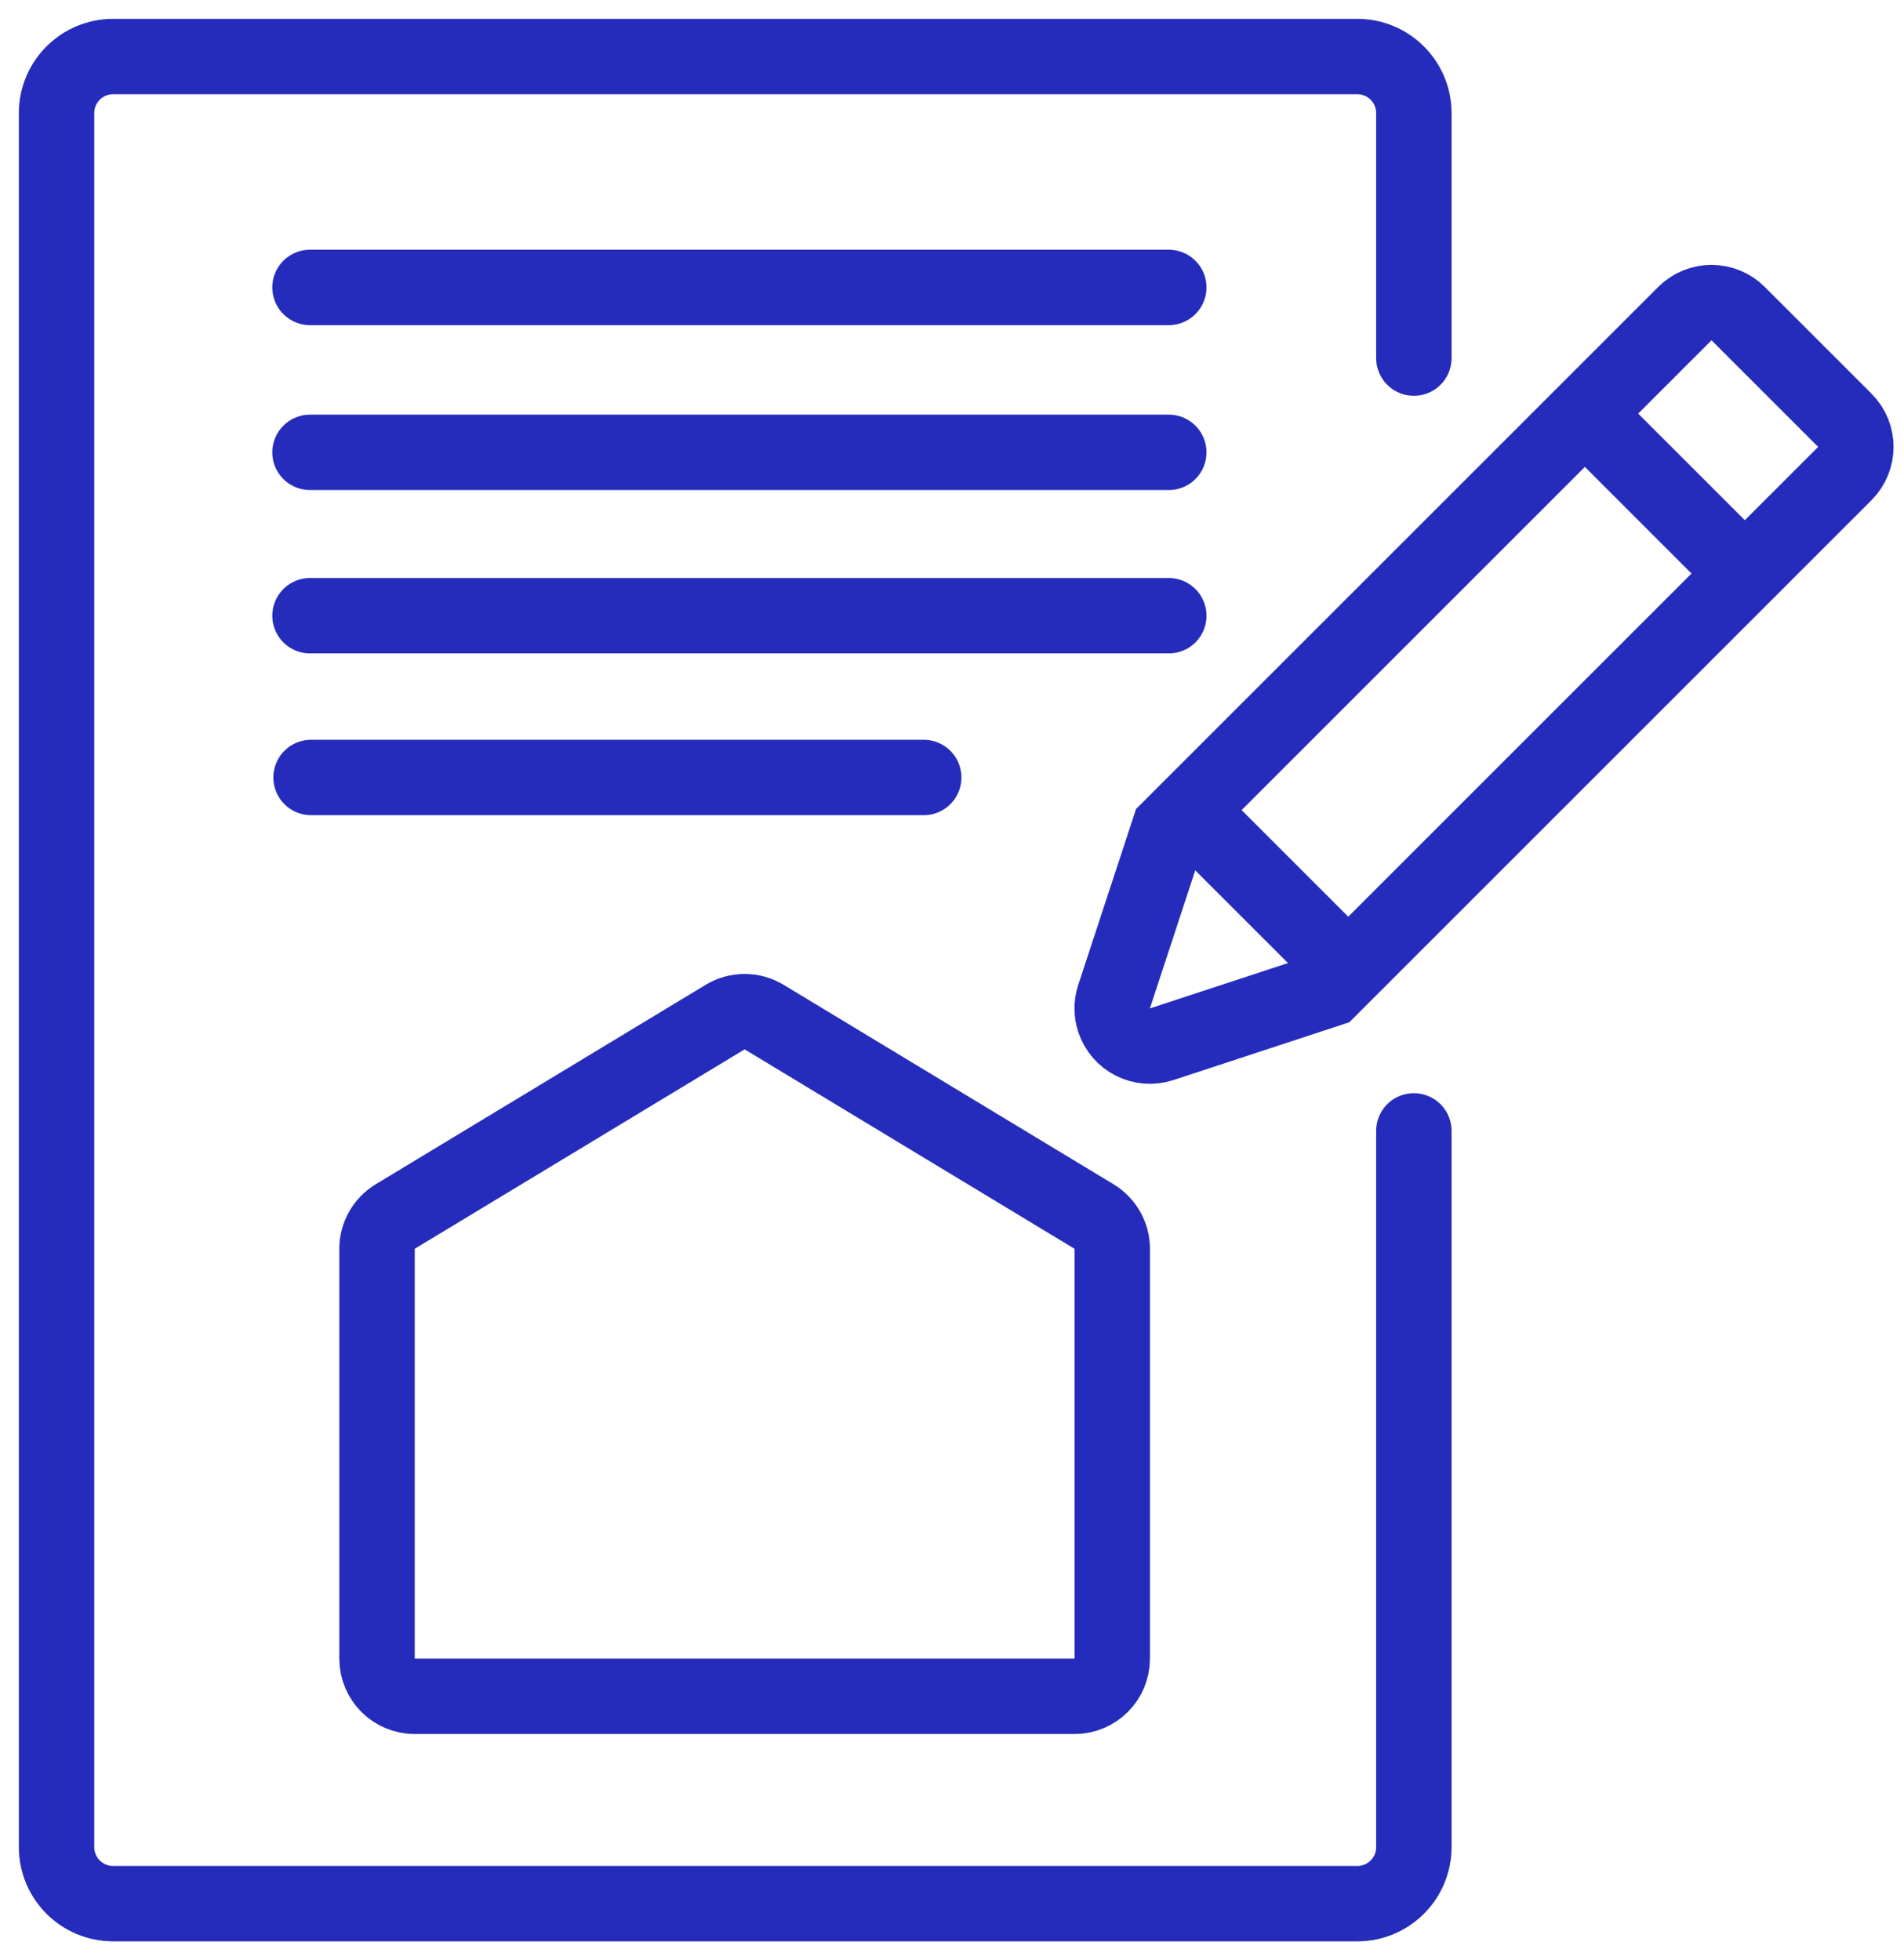
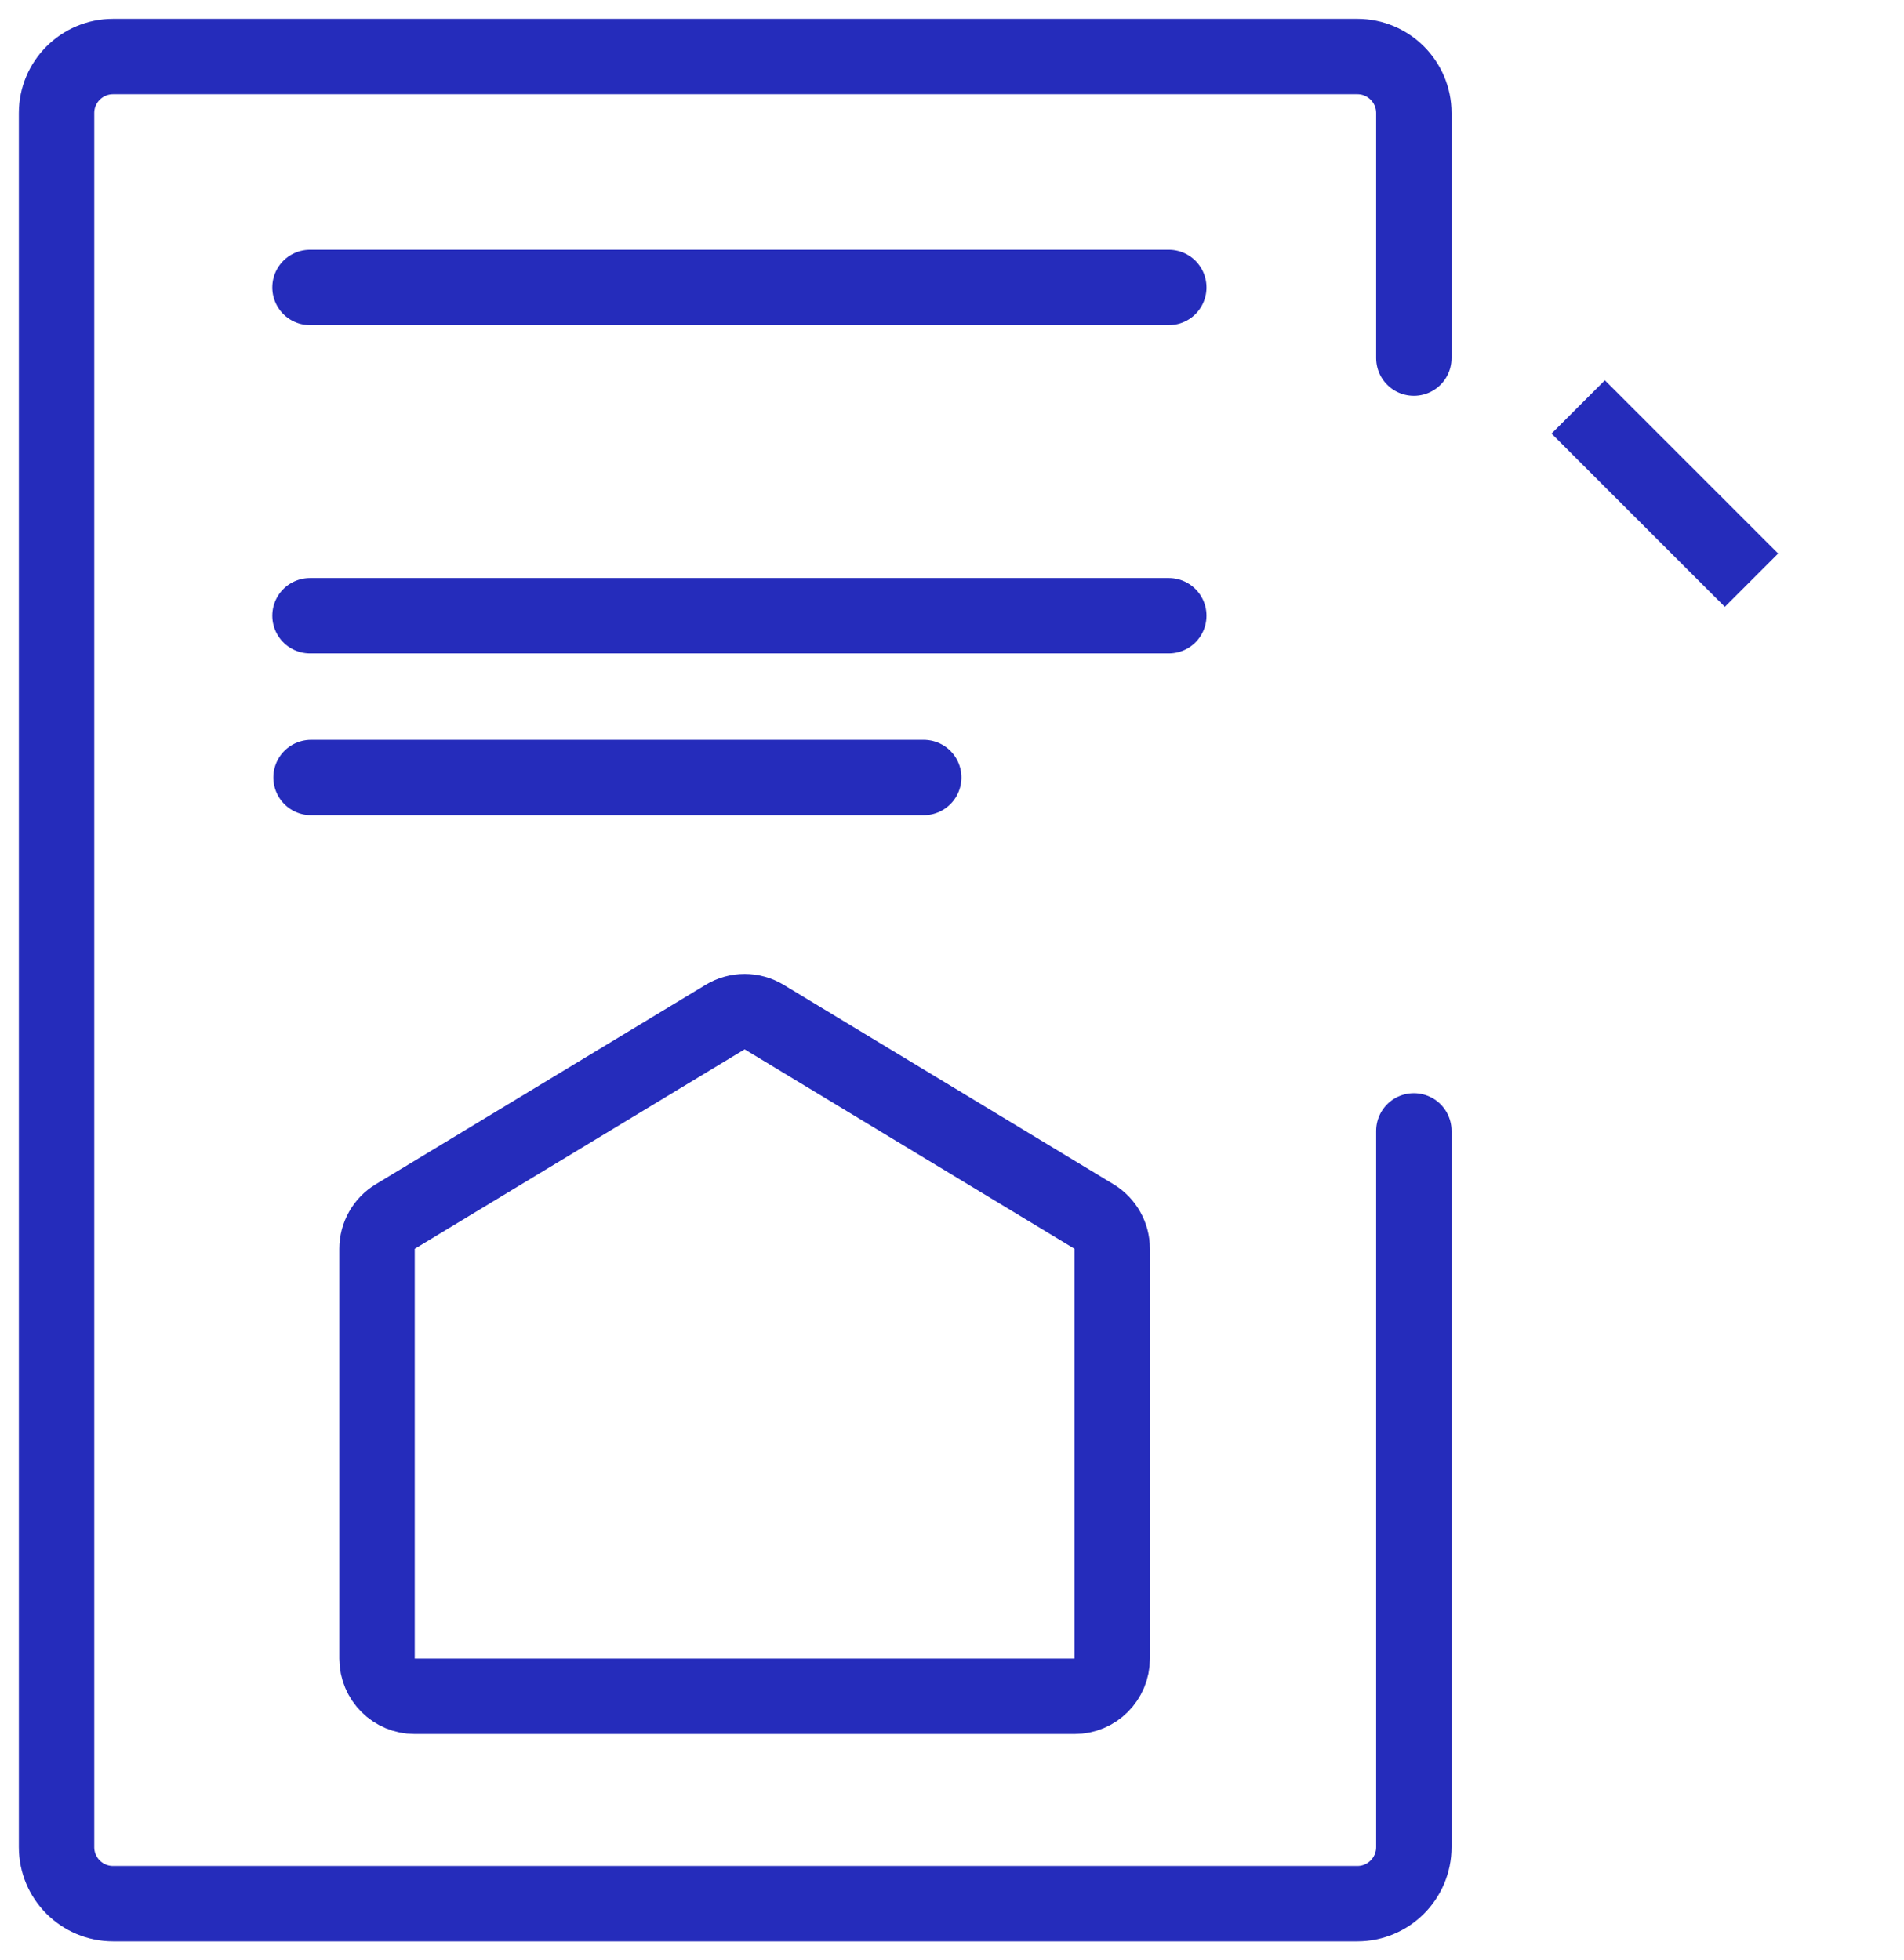
<svg xmlns="http://www.w3.org/2000/svg" viewBox="0 0 101 104" version="1.1">
  <g id="samhallsplanering" stroke="none" stroke-width="1" fill="none" fill-rule="evenodd">
    <path d="M75,60 L75,98 C75,99.657 73.657,101 72,101 L6,101 C4.343,101 3,99.657 3,98 L3,6 C3,4.343 4.343,3 6,3 L72,3 C73.657,3 75,4.343 75,6 L75,19" id="Rectangle" stroke="#252CBB" stroke-width="4" stroke-linecap="round" fill-rule="nonzero" />
-     <path d="M16.444,24 L62,24" id="Line-2-Copy-2" stroke="#252CBB" stroke-width="4" stroke-linecap="round" fill-rule="nonzero" />
    <path d="M16.444,15.25 L62,15.25" id="Line-2-Copy-5" stroke="#252CBB" stroke-width="4" stroke-linecap="round" fill-rule="nonzero" />
    <path d="M16.444,32.667 L62,32.667" id="Line-2-Copy-3" stroke="#252CBB" stroke-width="4" stroke-linecap="round" fill-rule="nonzero" />
    <path d="M16.5,41.25 L49,41.25" id="Line-2-Copy-4" stroke="#252CBB" stroke-width="4" stroke-linecap="round" fill-rule="nonzero" />
    <g id="Group" transform="translate(77, 37.5) rotate(-315) translate(-77, -37.5) translate(69, 10)" fill-rule="nonzero" stroke="#252CBB" stroke-width="4">
-       <path d="M14,42.694 L14,4 C14,2.895 13.105,2 12,2 L4,2 C2.895,2 2,2.895 2,4 L2,42.694 L6.215,51.034 C6.408,51.415 6.717,51.724 7.098,51.917 C8.084,52.415 9.287,52.02 9.785,51.034 L14,42.694 Z" id="Combined-Shape" />
      <path d="M3.5,11.5 L12.5,11.5" id="Line" stroke-linecap="square" />
-       <path d="M3.013,41.25 L11.013,41.25" id="Line-Copy" stroke-linecap="square" />
    </g>
    <path d="M20.965,64.544 C20.366,64.907 20,65.556 20,66.256 L20,88 C20,89.105 20.895,90 22,90 L57,90 C58.105,90 59,89.105 59,88 L59,66.256 C59,65.556 58.634,64.907 58.035,64.544 L40.535,53.963 C39.899,53.578 39.101,53.578 38.465,53.963 L20.965,64.544 Z" id="Combined-Shape" stroke="#252CBB" stroke-width="4" fill-rule="nonzero" />
  </g>
</svg>